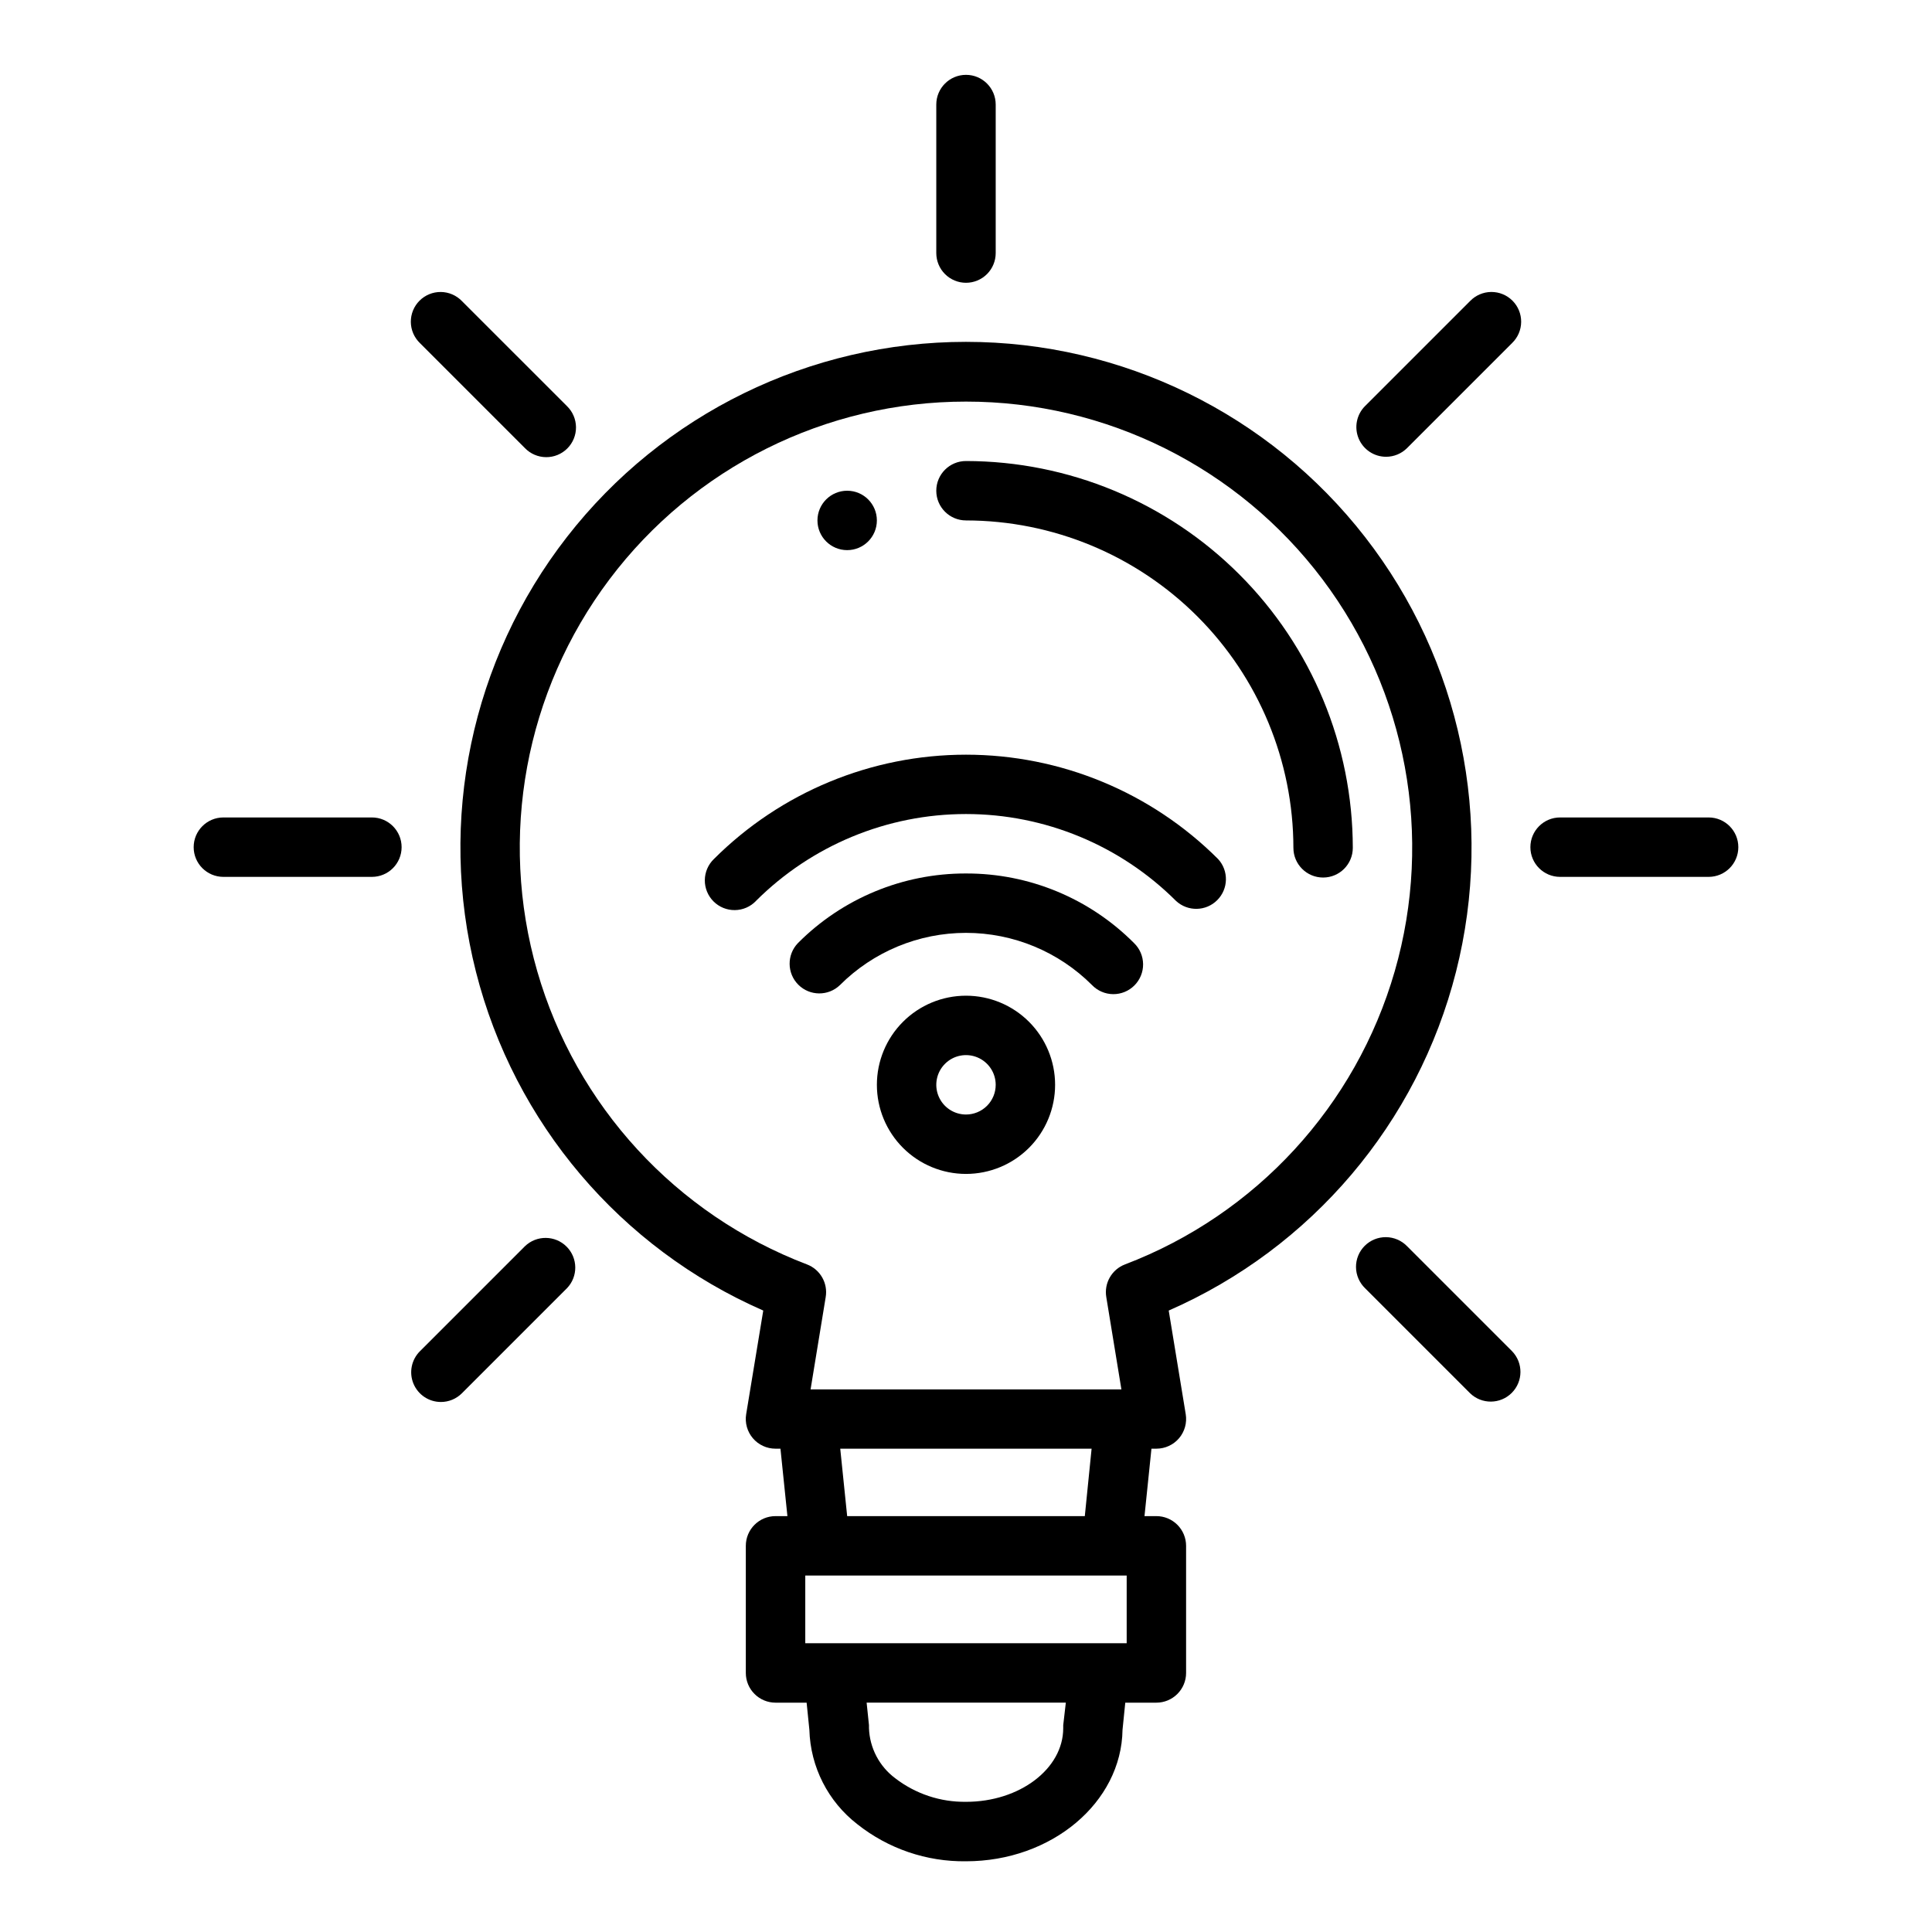
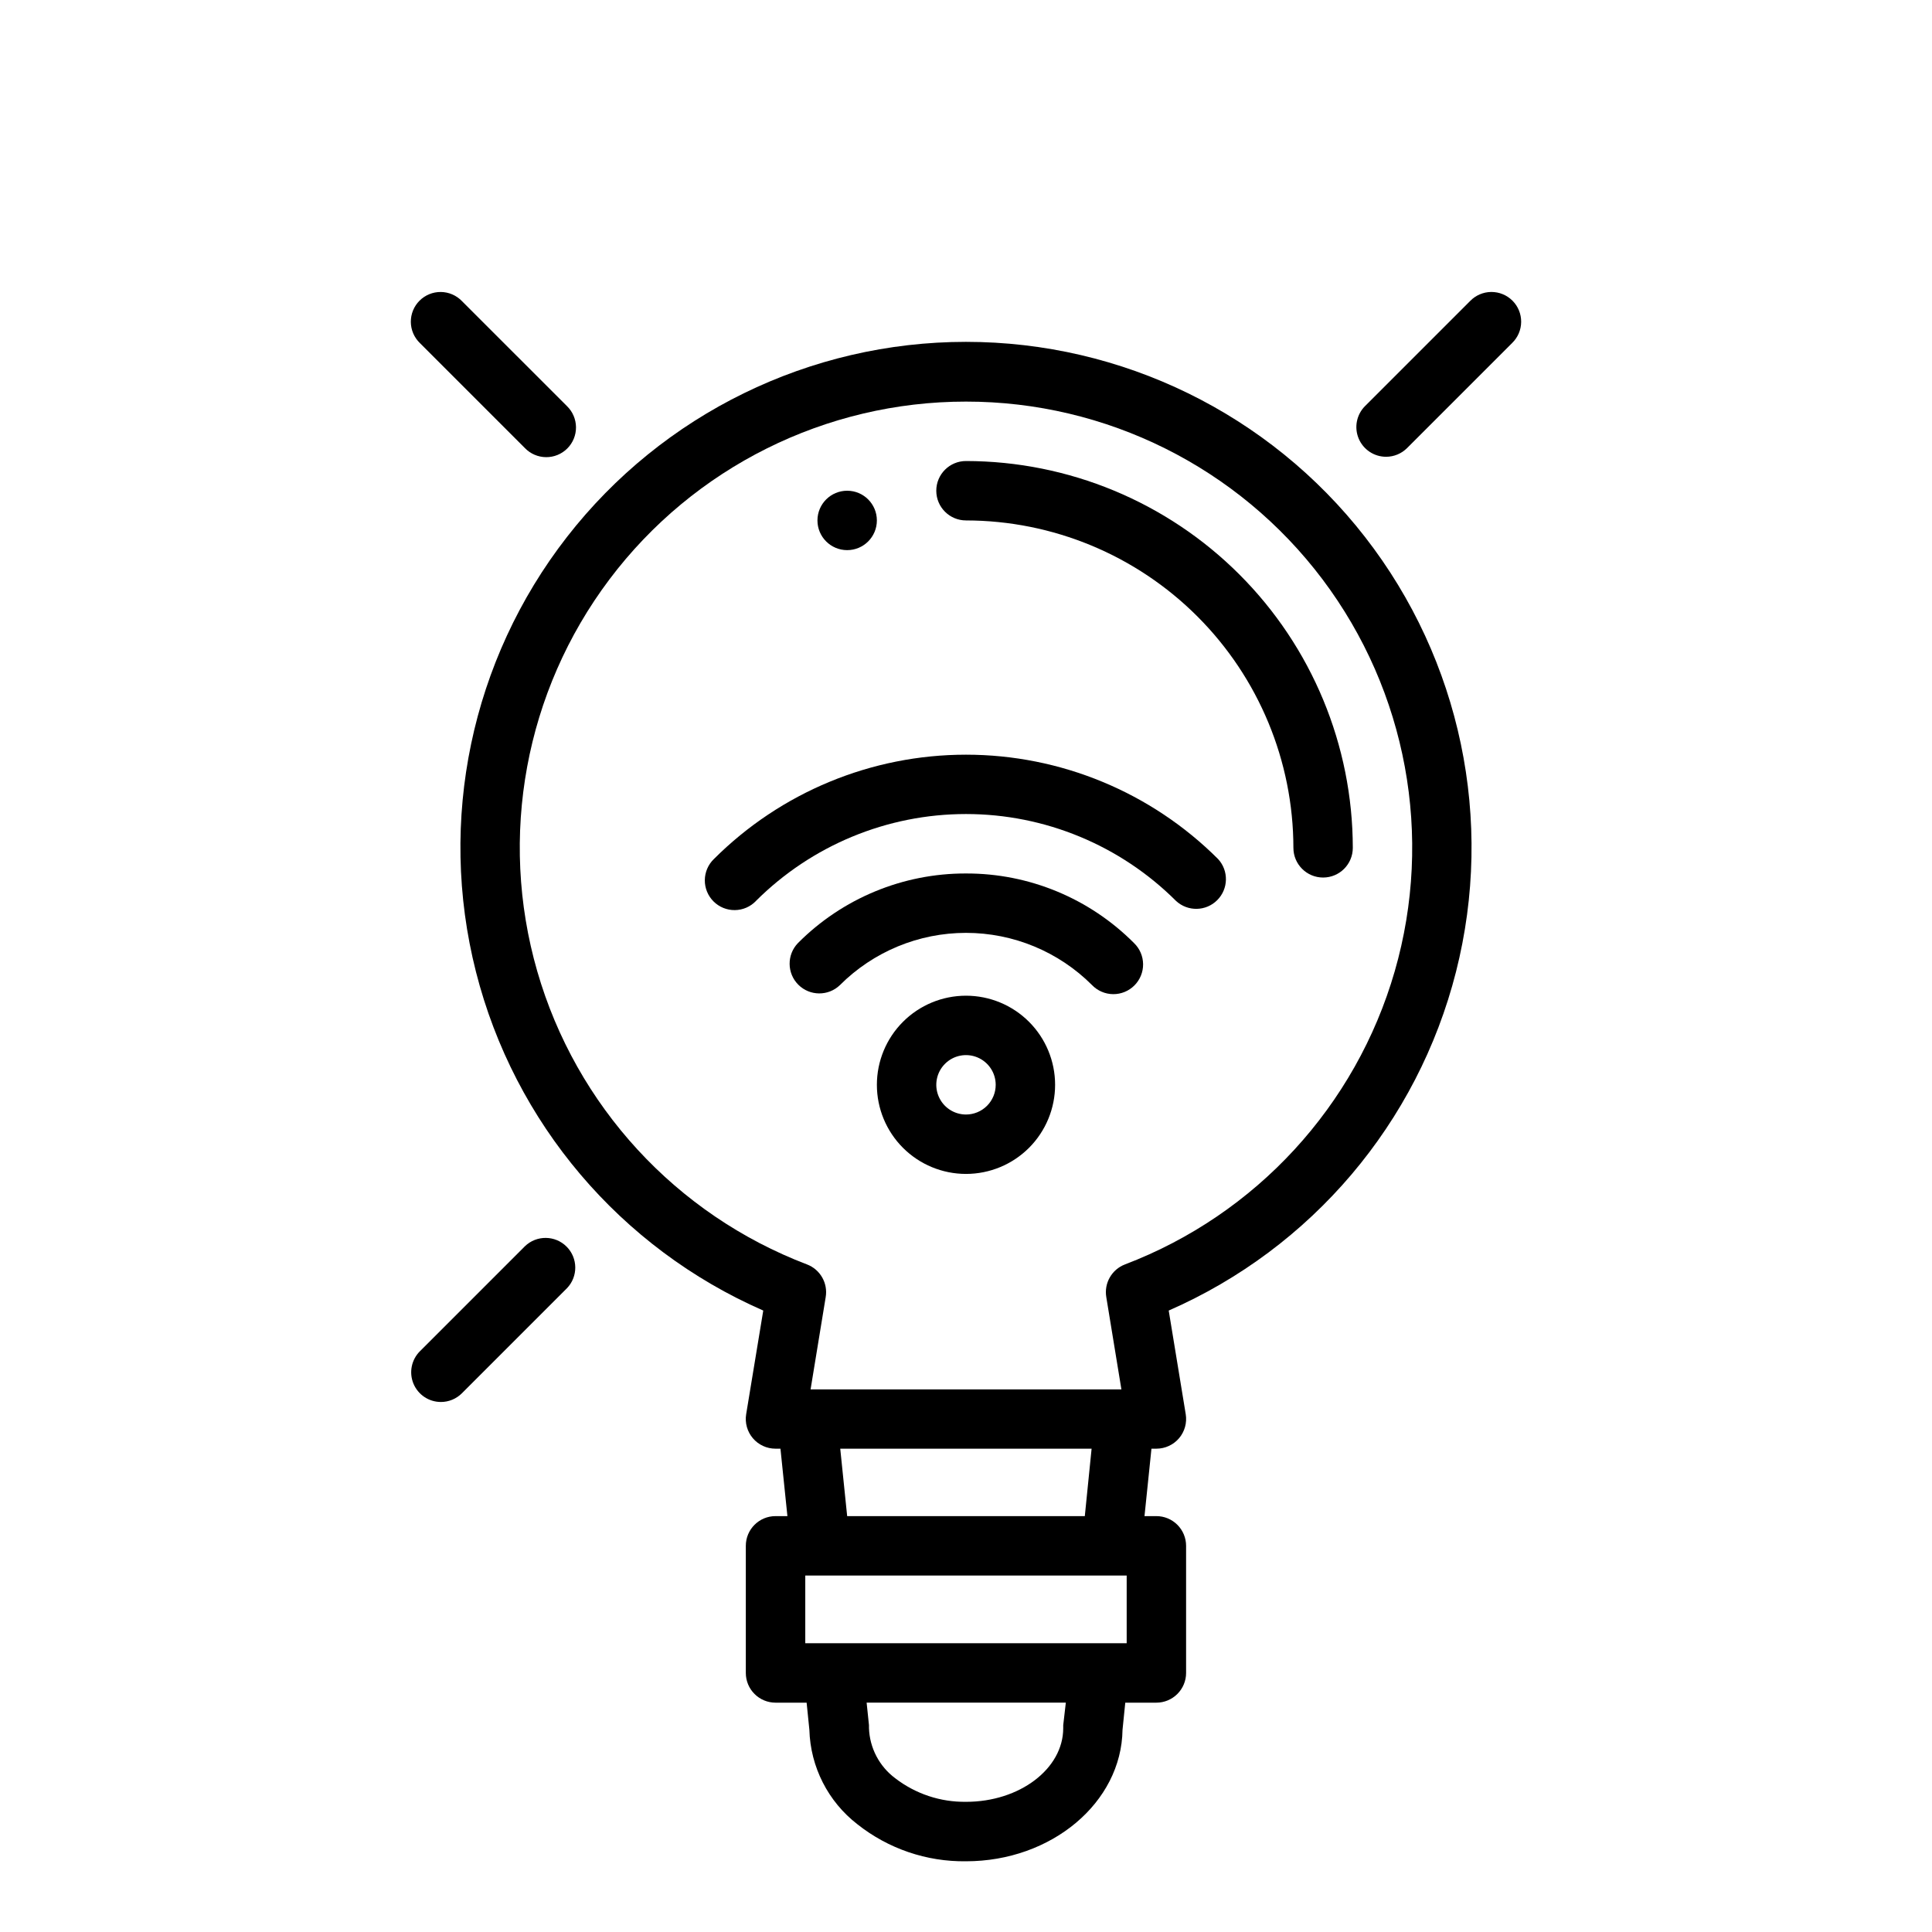
<svg xmlns="http://www.w3.org/2000/svg" fill="#000000" width="800px" height="800px" version="1.1" viewBox="144 144 512 512">
  <g>
    <path d="m346.27 491.31-4.527 27.461c-0.375 2.277 0.273 4.609 1.77 6.371s3.688 2.773 6 2.773h1.316l1.844 17.871h-3.152c-4.348 0-7.871 3.523-7.871 7.871v33.691c0 2.09 0.828 4.09 2.305 5.566 1.477 1.477 3.477 2.309 5.566 2.309h8.242l0.73 7.203v-0.004c0.277 9.828 4.949 19.016 12.73 25.027 8.176 6.484 18.34 9.949 28.773 9.809 22.703 0 41.203-15.586 41.484-34.832l0.73-7.203h8.242c2.09 0 4.09-0.832 5.566-2.309 1.477-1.477 2.309-3.477 2.309-5.566v-33.691c0-2.086-0.832-4.09-2.309-5.566-1.477-1.477-3.477-2.305-5.566-2.305h-3.148l1.844-17.871h1.316-0.004c2.312 0 4.508-1.012 6.004-2.773s2.141-4.094 1.766-6.371l-4.508-27.461c37.871-16.578 65.969-49.707 76.137-89.781 10.168-40.07 1.27-82.59-24.113-115.22-25.383-32.629-64.41-51.715-105.75-51.715-41.344 0-80.367 19.086-105.75 51.715-25.383 32.633-34.281 75.152-24.113 115.22 10.168 40.074 38.266 73.203 76.141 89.781zm96.312 70.219v17.949h-85.176v-17.949zm-16.816 39.66v0.789c0 10.77-11.547 19.523-25.742 19.523l0.004-0.004c-6.793 0.105-13.414-2.102-18.793-6.25-4.207-3.141-6.766-8.023-6.949-13.27v-0.789l-0.621-5.969h52.789zm5.719-55.402h-62.977l-1.836-17.871h66.613zm-31.488-295.36c37.148-0.016 72.145 17.434 94.488 47.113 22.34 29.684 29.43 68.141 19.137 103.84-10.297 35.695-36.773 64.473-71.488 77.703-3.504 1.336-5.578 4.957-4.957 8.656l4.008 24.465-82.375 0.004 4.008-24.465v-0.004c0.621-3.699-1.457-7.32-4.961-8.656-34.715-13.23-61.191-42.008-71.484-77.703-10.293-35.695-3.207-74.152 19.137-103.84 22.34-29.68 57.336-47.129 94.488-47.113z" />
    <path d="m400 281.92c23 0.027 45.055 9.176 61.32 25.441 16.266 16.266 25.418 38.32 25.445 61.324 0 4.348 3.523 7.871 7.871 7.871 4.348 0 7.871-3.523 7.871-7.871-0.031-27.176-10.84-53.234-30.059-72.449-19.219-19.219-45.273-30.027-72.449-30.059-4.348 0-7.875 3.523-7.875 7.871s3.527 7.871 7.875 7.871z" />
    <path d="m376.38 281.92c0 4.348-3.523 7.871-7.871 7.871-4.348 0-7.875-3.523-7.875-7.871 0-4.348 3.527-7.871 7.875-7.871 4.348 0 7.871 3.523 7.871 7.871" />
    <path d="m400 375.48c-16.715-0.047-32.75 6.598-44.535 18.445-2.981 3.09-2.938 8 0.098 11.035 3.035 3.035 7.945 3.078 11.035 0.094 8.859-8.859 20.871-13.836 33.402-13.836 12.527 0 24.543 4.977 33.398 13.836 1.469 1.52 3.484 2.387 5.594 2.406 2.113 0.016 4.144-0.812 5.637-2.309 1.492-1.492 2.324-3.523 2.305-5.633-0.02-2.113-0.883-4.129-2.402-5.594-11.785-11.848-27.82-18.492-44.531-18.445z" />
    <path d="m344.32 382.77c14.773-14.754 34.797-23.043 55.68-23.043 20.879 0 40.902 8.289 55.676 23.043 3.106 2.863 7.914 2.766 10.898-0.219 2.988-2.981 3.09-7.789 0.234-10.895-17.727-17.711-41.754-27.656-66.809-27.656s-49.086 9.945-66.812 27.656c-1.52 1.465-2.383 3.481-2.402 5.594-0.02 2.109 0.812 4.141 2.305 5.633 1.496 1.496 3.523 2.324 5.637 2.305 2.109-0.016 4.125-0.883 5.594-2.402z" />
    <path d="m400 407.87c-6.266 0-12.273 2.488-16.699 6.918-4.43 4.426-6.918 10.434-6.918 16.699 0 6.262 2.488 12.27 6.918 16.699 4.426 4.426 10.434 6.914 16.699 6.914 6.262 0 12.27-2.488 16.699-6.914 4.426-4.43 6.914-10.438 6.914-16.699 0-6.266-2.488-12.273-6.914-16.699-4.43-4.43-10.438-6.918-16.699-6.918zm0 31.488c-3.184 0-6.055-1.918-7.273-4.859s-0.547-6.328 1.707-8.578c2.25-2.254 5.637-2.926 8.578-1.707 2.941 1.219 4.859 4.086 4.859 7.273 0 2.086-0.828 4.09-2.305 5.566-1.477 1.473-3.481 2.305-5.566 2.305z" />
-     <path d="m400 218.94c2.086 0 4.09-0.828 5.566-2.305 1.477-1.477 2.305-3.481 2.305-5.566v-39.359c0-4.348-3.523-7.875-7.871-7.875s-7.875 3.527-7.875 7.875v39.359c0 2.086 0.832 4.09 2.309 5.566 1.477 1.477 3.477 2.305 5.566 2.305z" />
    <path d="m283.11 262.75c1.469 1.52 3.484 2.383 5.594 2.402 2.113 0.02 4.144-0.812 5.637-2.305 1.492-1.492 2.324-3.523 2.305-5.637-0.02-2.109-0.883-4.125-2.402-5.594l-27.836-27.832c-1.469-1.52-3.481-2.387-5.594-2.406-2.113-0.016-4.141 0.812-5.637 2.309-1.492 1.492-2.32 3.523-2.305 5.633 0.02 2.113 0.887 4.129 2.402 5.594z" />
-     <path d="m203.2 376.38h39.359c4.348 0 7.871-3.523 7.871-7.871 0-4.348-3.523-7.875-7.871-7.875h-39.359c-4.348 0-7.875 3.527-7.875 7.875 0 4.348 3.527 7.871 7.875 7.871z" />
    <path d="m260.84 515.54c2.09 0 4.09-0.828 5.566-2.305l27.836-27.836c2.984-3.09 2.941-8-0.098-11.035-3.035-3.035-7.945-3.078-11.035-0.098l-27.836 27.836c-2.25 2.254-2.922 5.637-1.703 8.578 1.219 2.941 4.086 4.859 7.269 4.859z" />
-     <path d="m516.89 474.26c-1.469-1.516-3.484-2.383-5.594-2.402-2.113-0.016-4.141 0.812-5.637 2.305-1.492 1.496-2.324 3.523-2.305 5.637 0.02 2.109 0.887 4.125 2.402 5.594l27.836 27.836c3.09 2.984 8 2.941 11.035-0.098 3.039-3.035 3.078-7.945 0.098-11.035z" />
-     <path d="m557.44 376.38h39.363c4.348 0 7.871-3.523 7.871-7.871 0-4.348-3.523-7.875-7.871-7.875h-39.363c-4.348 0-7.871 3.527-7.871 7.875 0 4.348 3.523 7.871 7.871 7.871z" />
    <path d="m511.32 265.05c2.09 0 4.09-0.828 5.566-2.305l27.836-27.836c1.52-1.465 2.383-3.481 2.402-5.594 0.02-2.109-0.812-4.141-2.305-5.633-1.492-1.496-3.523-2.324-5.637-2.309-2.109 0.02-4.125 0.887-5.594 2.406l-27.836 27.836v-0.004c-2.25 2.254-2.922 5.637-1.703 8.578 1.219 2.941 4.086 4.859 7.269 4.859z" />
  </g>
</svg>